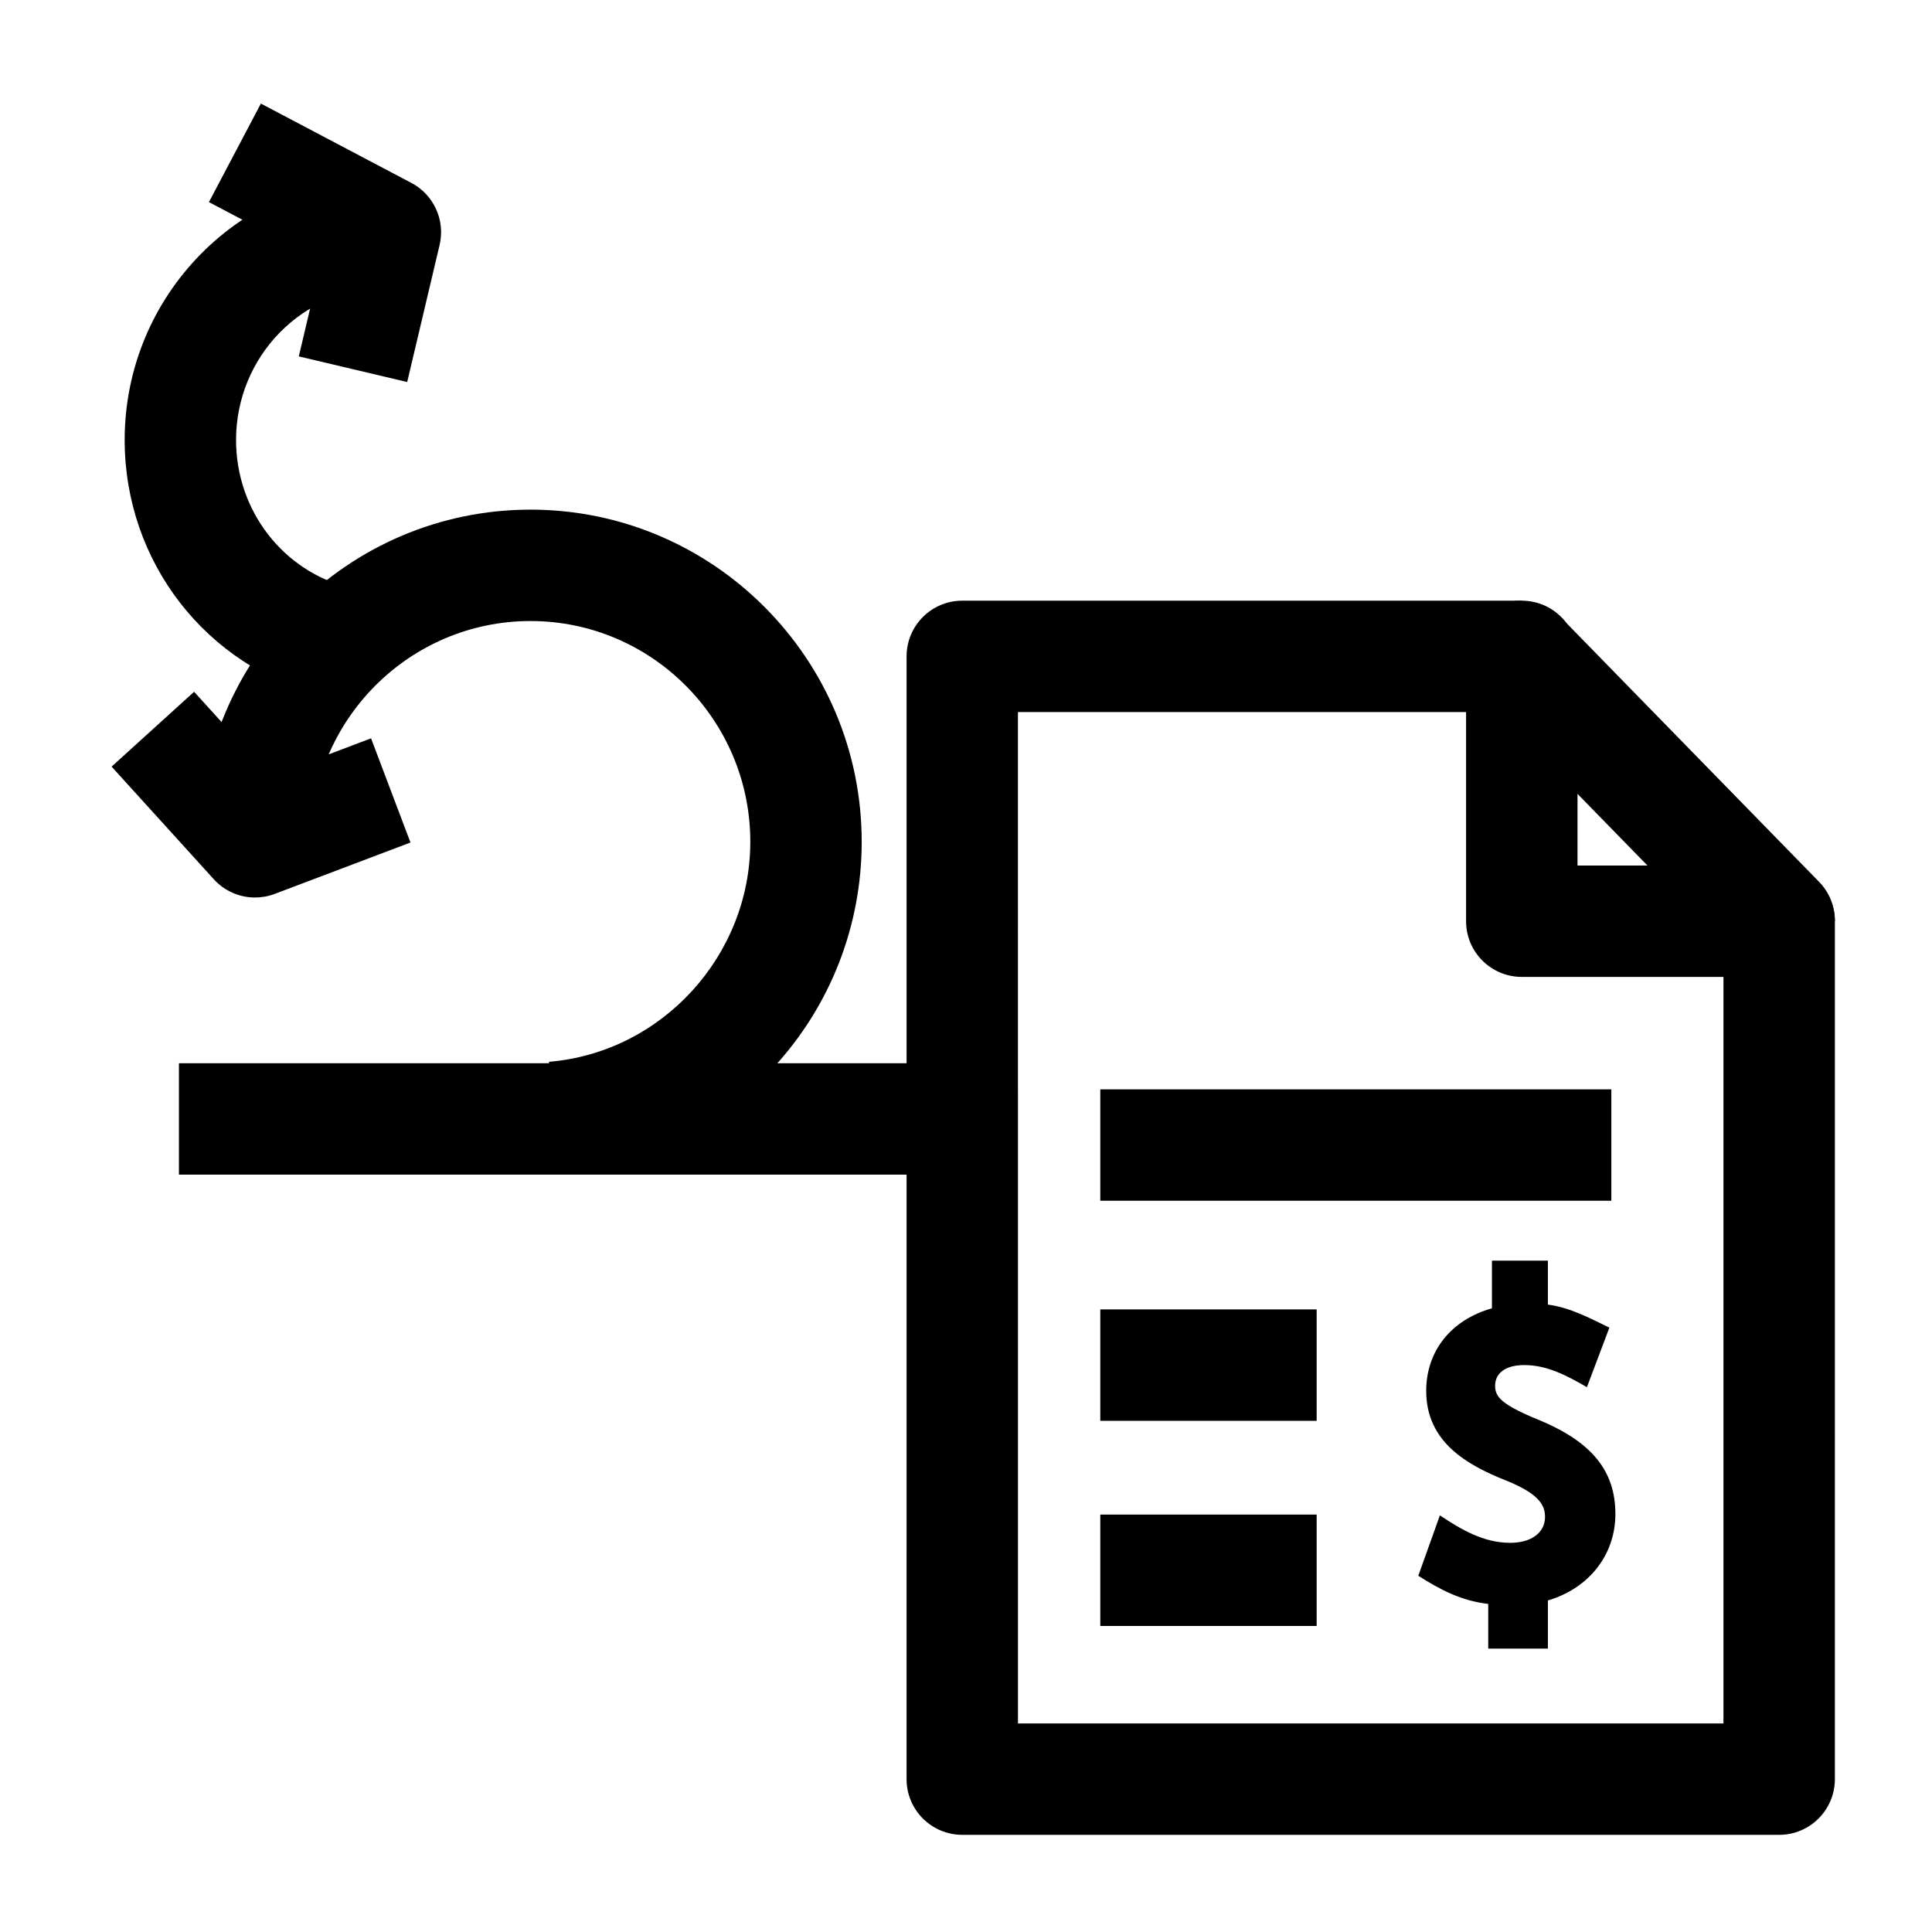
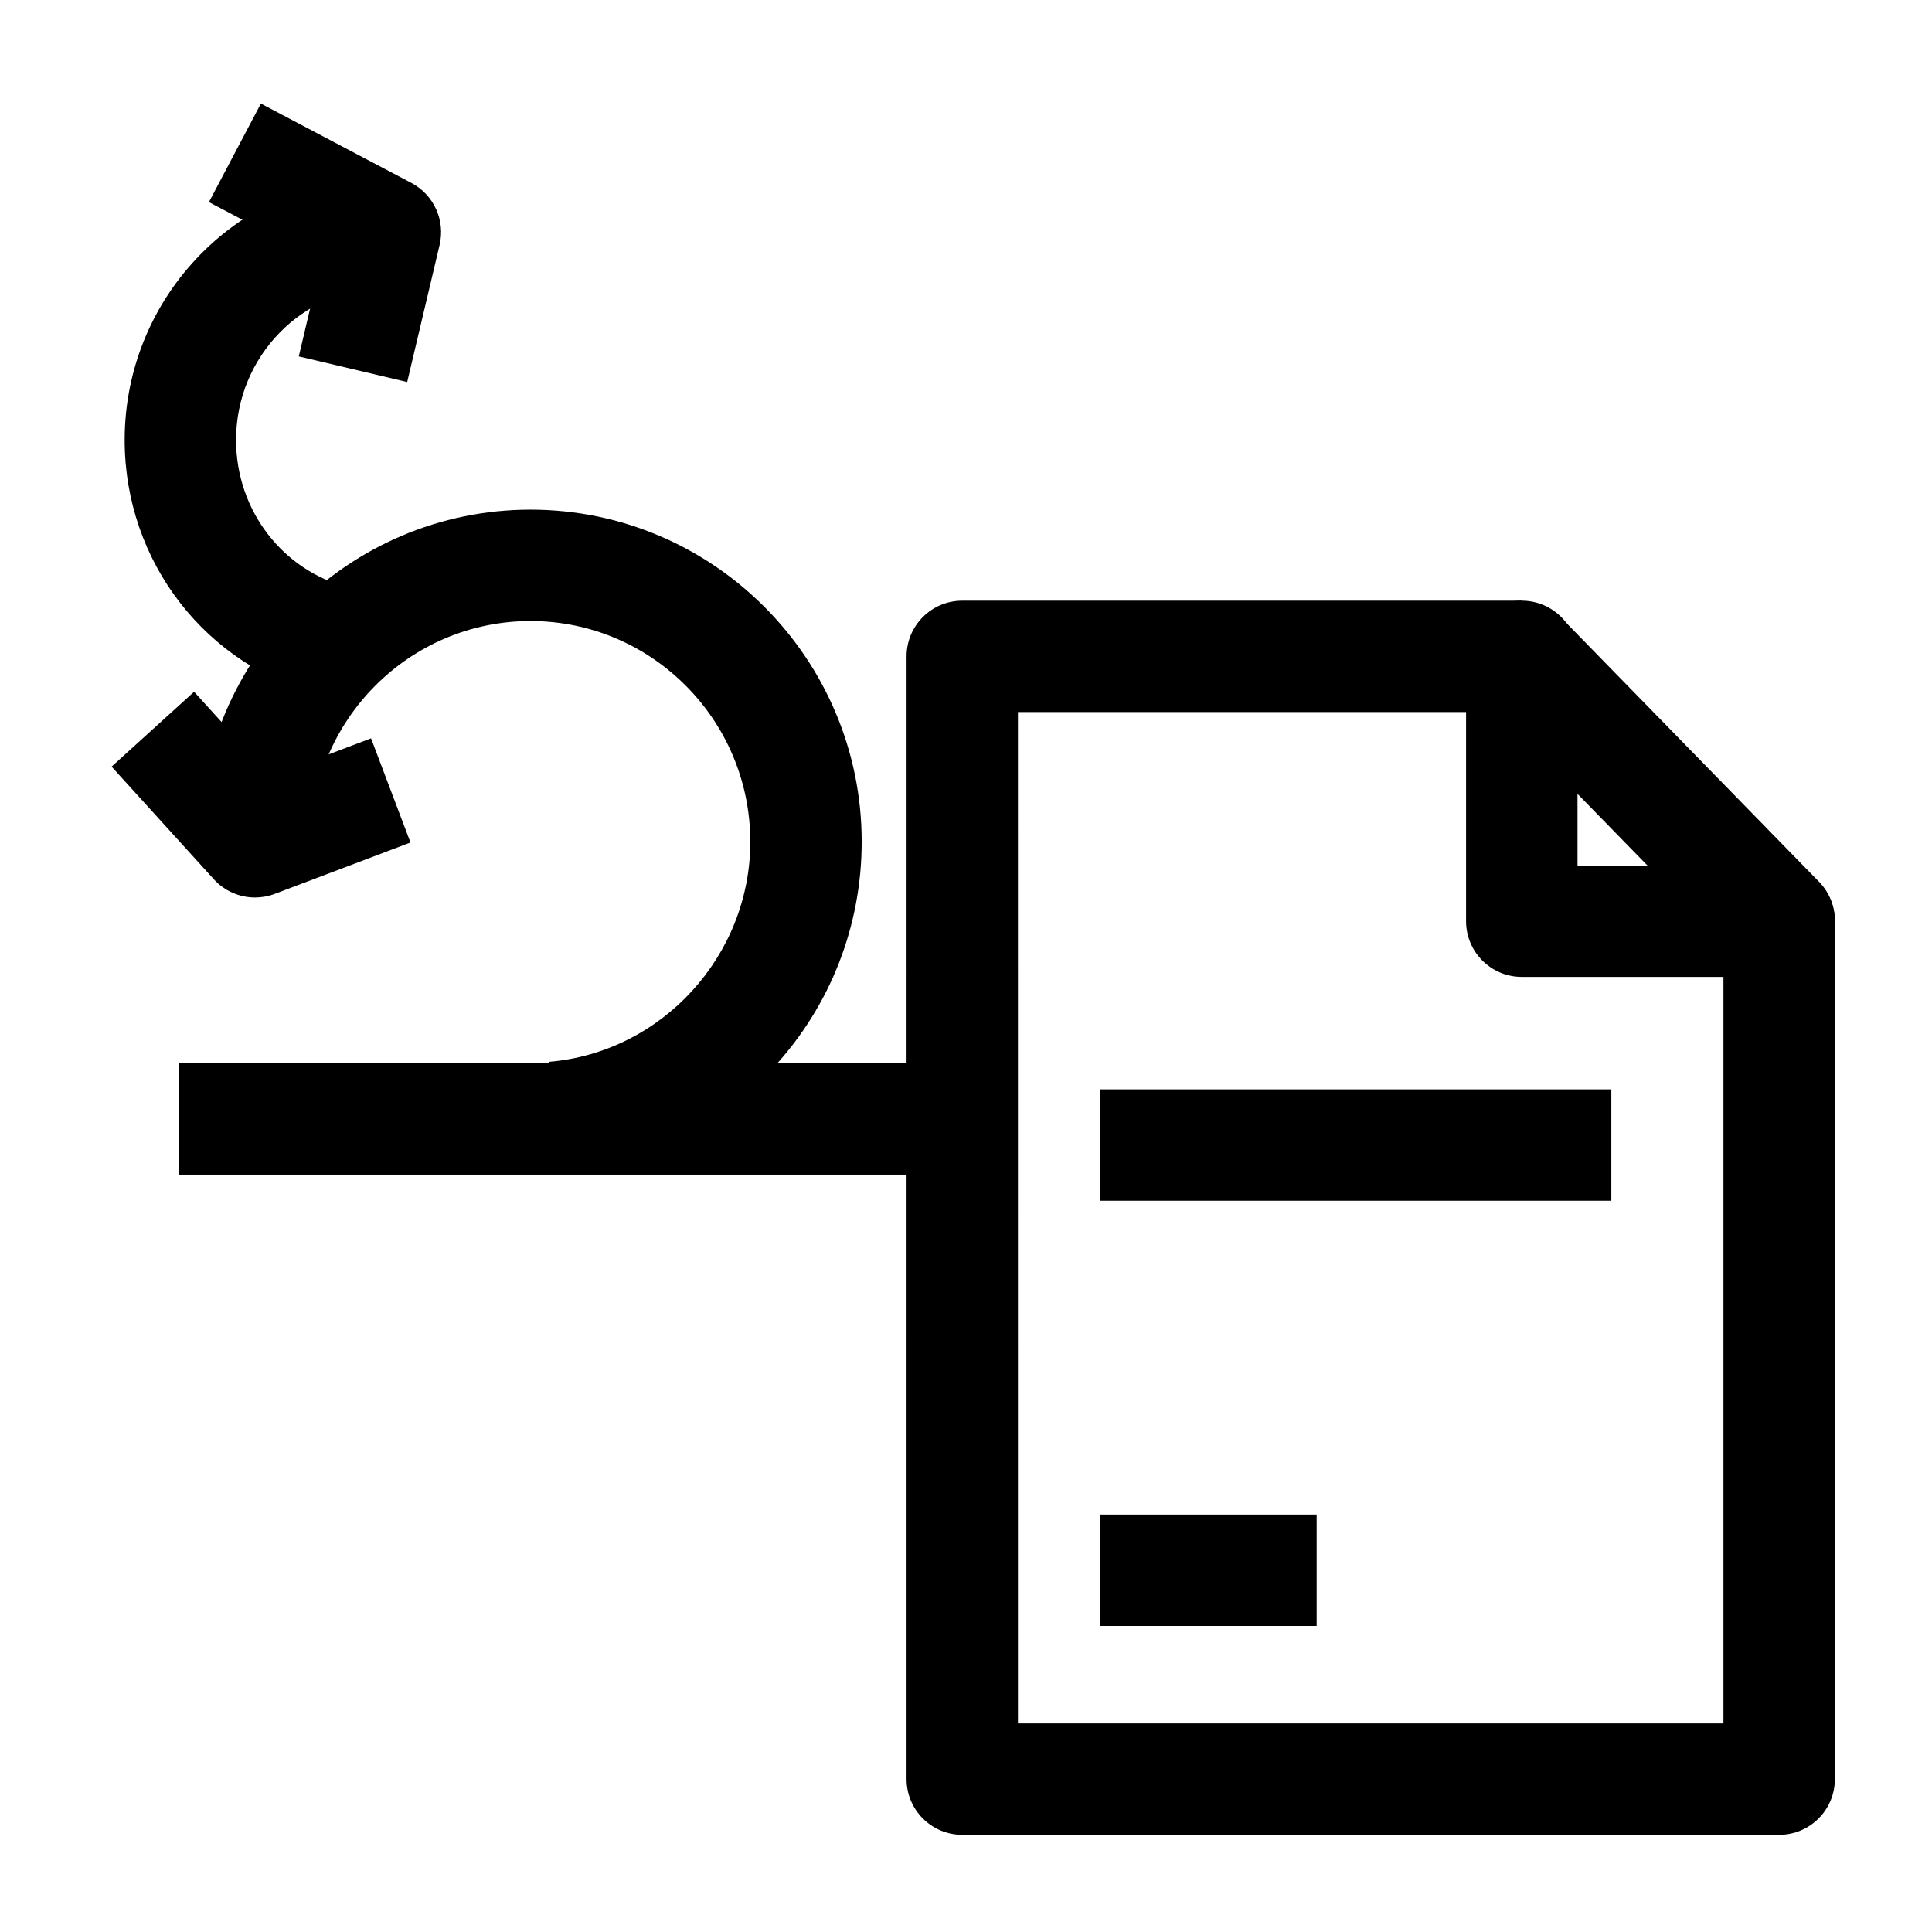
<svg xmlns="http://www.w3.org/2000/svg" fill="#000000" width="800px" height="800px" version="1.1" viewBox="144 144 512 512">
  <g>
    <path d="m604.93 398.3-68.375-70.035c-4.148-4.246-5.348-10.57-3.039-16.043 2.305-5.473 7.664-9.031 13.602-9.031h0.168v14.598l10.395-10.148 68.375 70.035c2.691 2.758 4.199 6.457 4.199 10.312v0.152h-14.914z" />
    <path d="m615.5 630.25h-216.49c-8.152 0-14.762-6.609-14.762-14.762l0.004-297.54c0-8.152 6.609-14.762 14.762-14.762h148.28c8.152 0 14.762 6.609 14.762 14.762v55.426l53.445-0.004c8.152 0 14.762 6.609 14.762 14.762l-0.004 227.36c0 8.152-6.606 14.758-14.758 14.758zm-201.73-29.52h186.96v-197.84h-53.445c-8.152 0-14.762-6.609-14.762-14.762v-55.426l-118.76 0.004z" />
-     <path d="m551.66 520.25c-9.785-4.055-11.438-6.059-11.438-9.008 0-3.434 2.887-5.484 7.723-5.484 6.156 0 11.422 2.879 16.605 5.863l5.953-15.789c-5.398-2.582-10.238-5.269-16.297-6.102v-11.645h-14.828v12.629c-10.875 3.082-17.418 11.348-17.418 21.898 0 13.531 10.766 19.645 21.387 23.832 8.926 3.629 10.098 6.746 10.098 9.57 0 4.164-3.637 6.852-9.223 6.852-7.043 0-12.961-3.496-18.637-7.277l-5.727 16.012c5.926 3.746 11.43 6.641 18.535 7.453v11.836h15.816v-12.75c10.875-3.219 17.887-12.066 17.887-22.926-0.004-11.512-6.379-19.211-20.438-24.965-9.781-4.055 14.059 5.754 0 0-9.781-4.055 14.059 5.754 0 0-9.781-4.055 14.059 5.754 0 0-9.781-4.055 14.059 5.754 0 0z" />
    <path d="m435.59 432.69h135.43v29.52h-135.43z" />
-     <path d="m435.59 491.01h57.336v29.52h-57.336z" />
    <path d="m435.59 545.38h57.336v29.52h-57.336z" />
    <path d="m191.42 425.77h207.59v29.52h-207.59z" />
    <path d="m211.59 381.85c-4.086 0-8.082-1.699-10.934-4.844l-27.082-29.844 21.863-19.836 20.328 22.398 26.566-10.059 10.449 27.609-35.969 13.617c-1.699 0.645-3.469 0.957-5.223 0.957z" />
    <path d="m291.92 454.81-2.445-29.418c29.922-2.488 53.363-28.098 53.363-58.305 0-32.262-26.129-58.508-58.246-58.508s-58.246 26.246-58.246 58.508h-29.52c0-48.539 39.371-88.027 87.766-88.027s87.766 39.488 87.766 88.027c0 22.219-8.277 43.438-23.309 59.742-14.957 16.227-35.242 26.16-57.129 27.98z" />
    <path d="m251.91 245.24-28.727-6.789 5.957-25.191-29.773-15.699 13.77-26.113 39.879 21.027c5.953 3.137 9.027 9.902 7.481 16.453z" />
    <path d="m229.71 328.46c-31.016-7.648-52.672-35.551-52.672-67.852 0-38.512 30.992-69.84 69.09-69.84v29.52c-21.82 0-39.57 18.09-39.57 40.32 0 18.688 12.426 34.805 30.219 39.191z" />
  </g>
</svg>